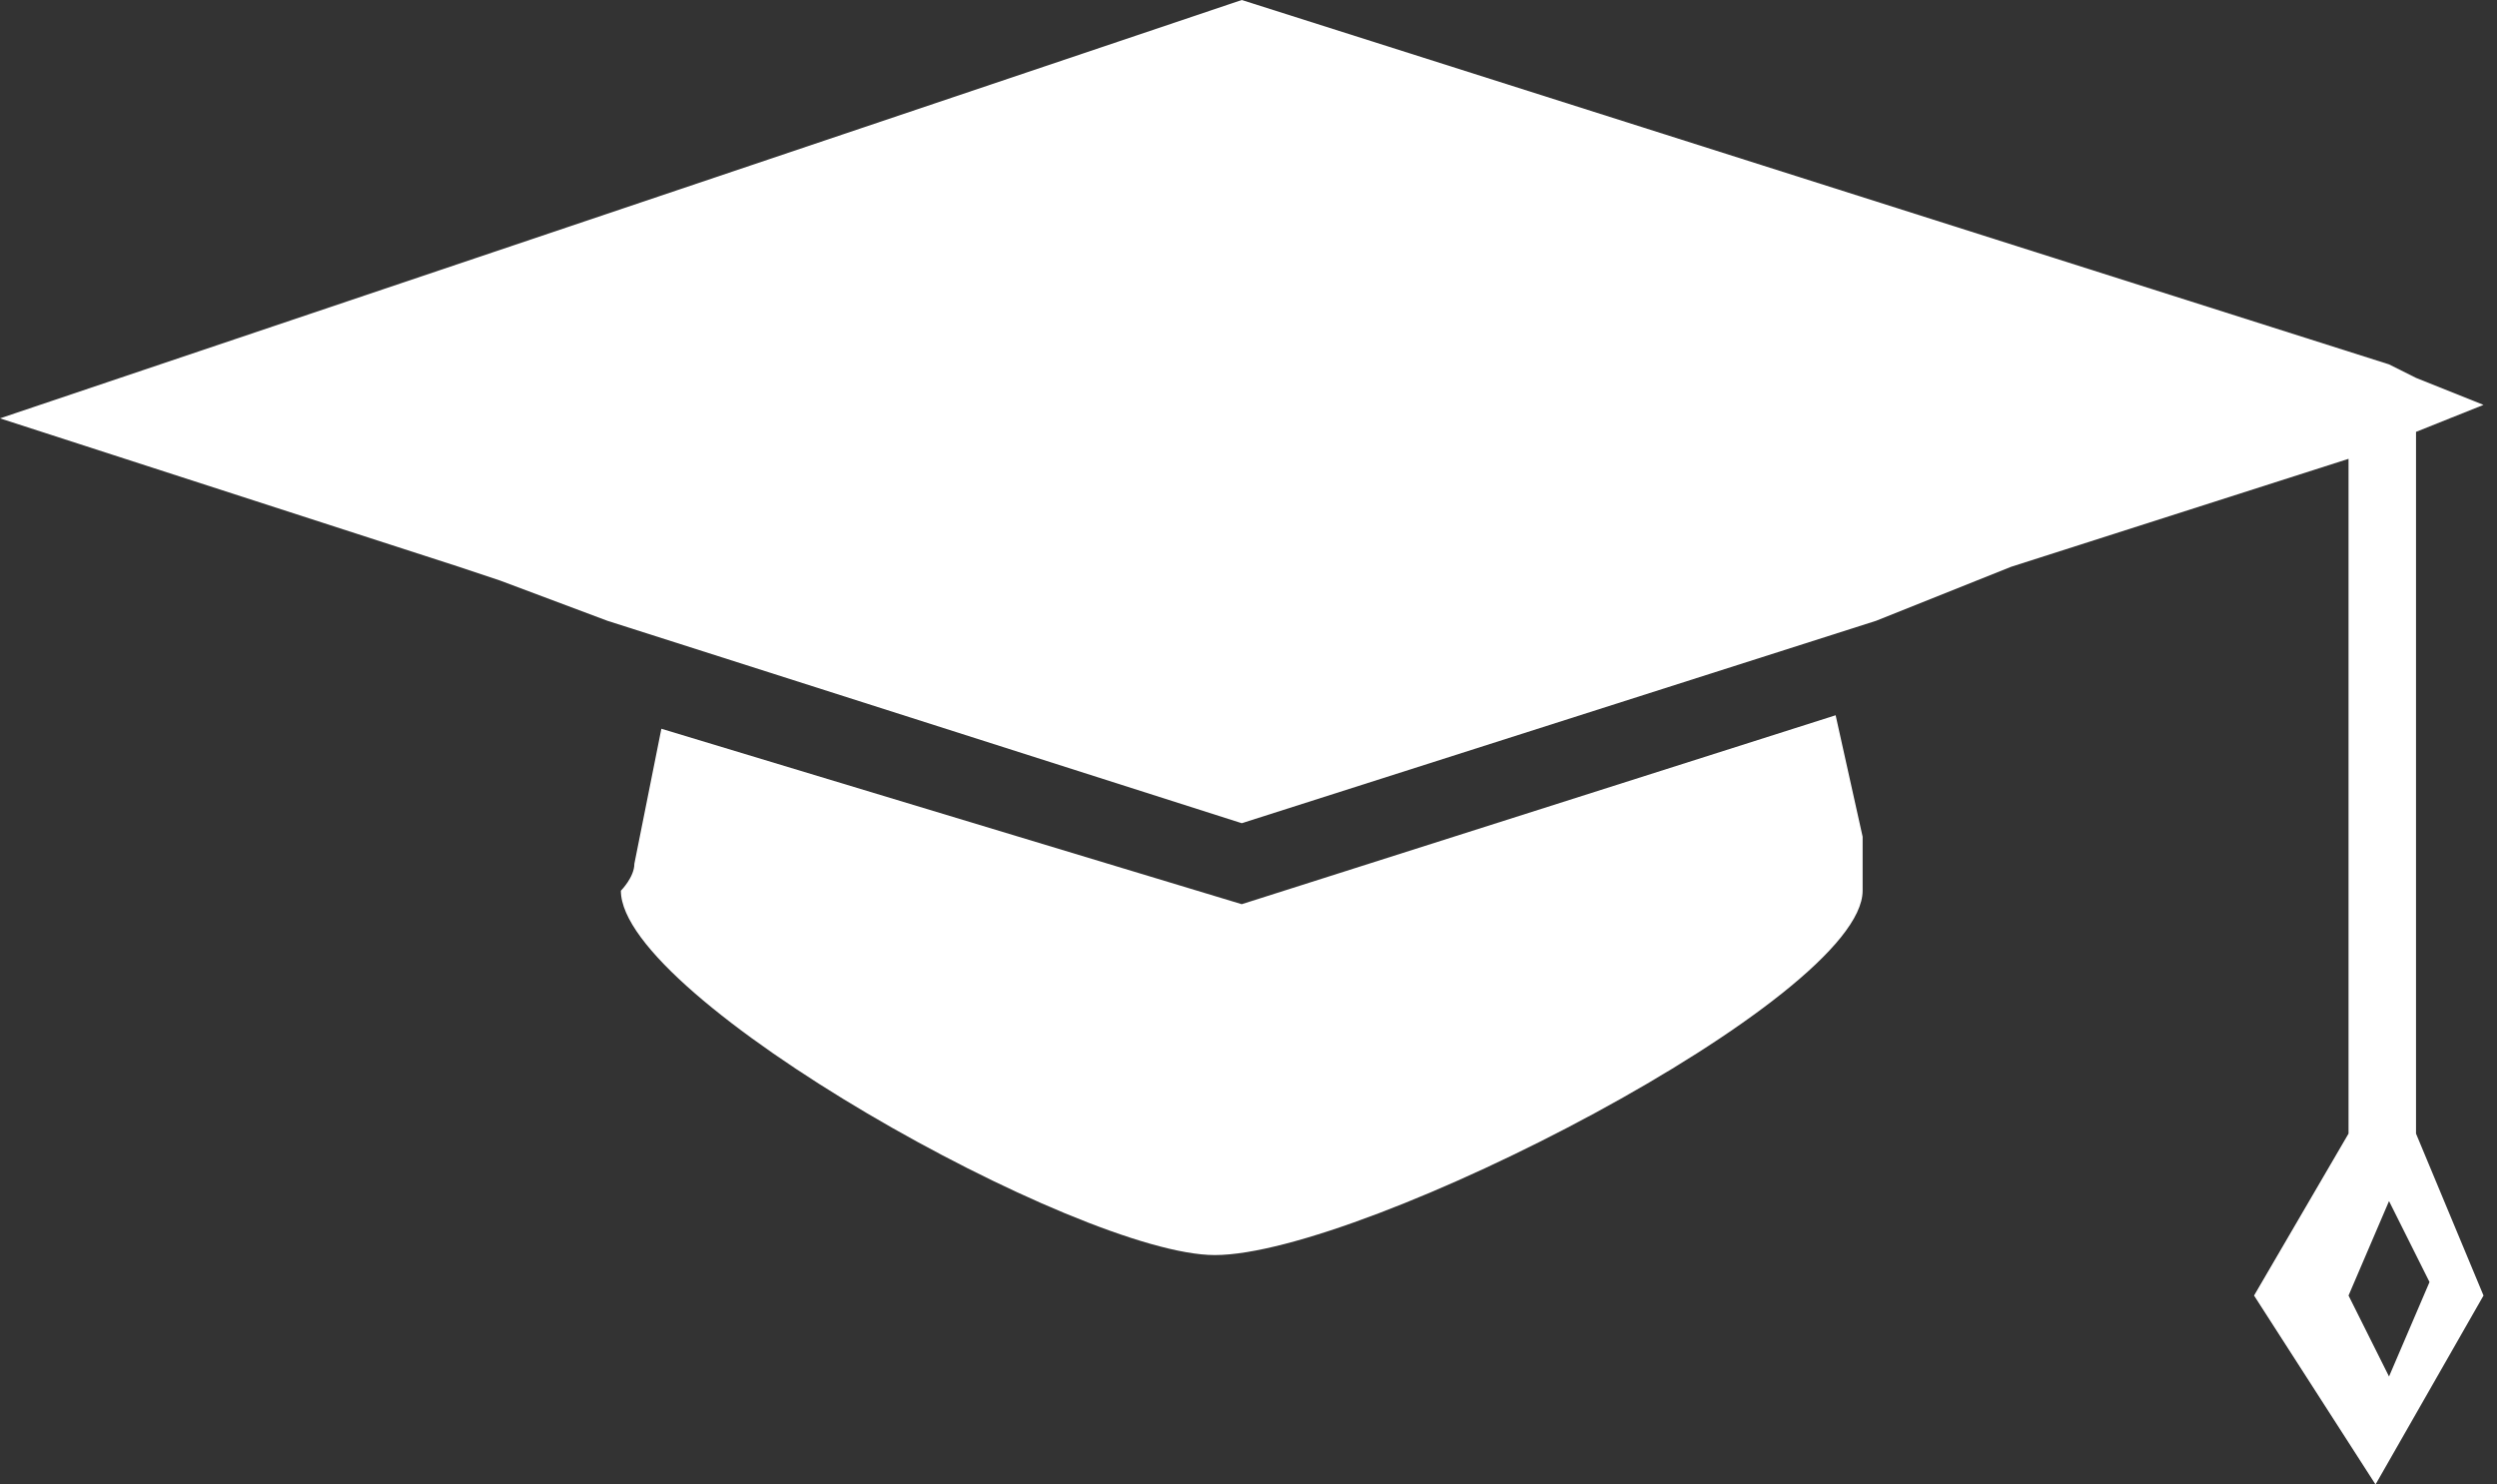
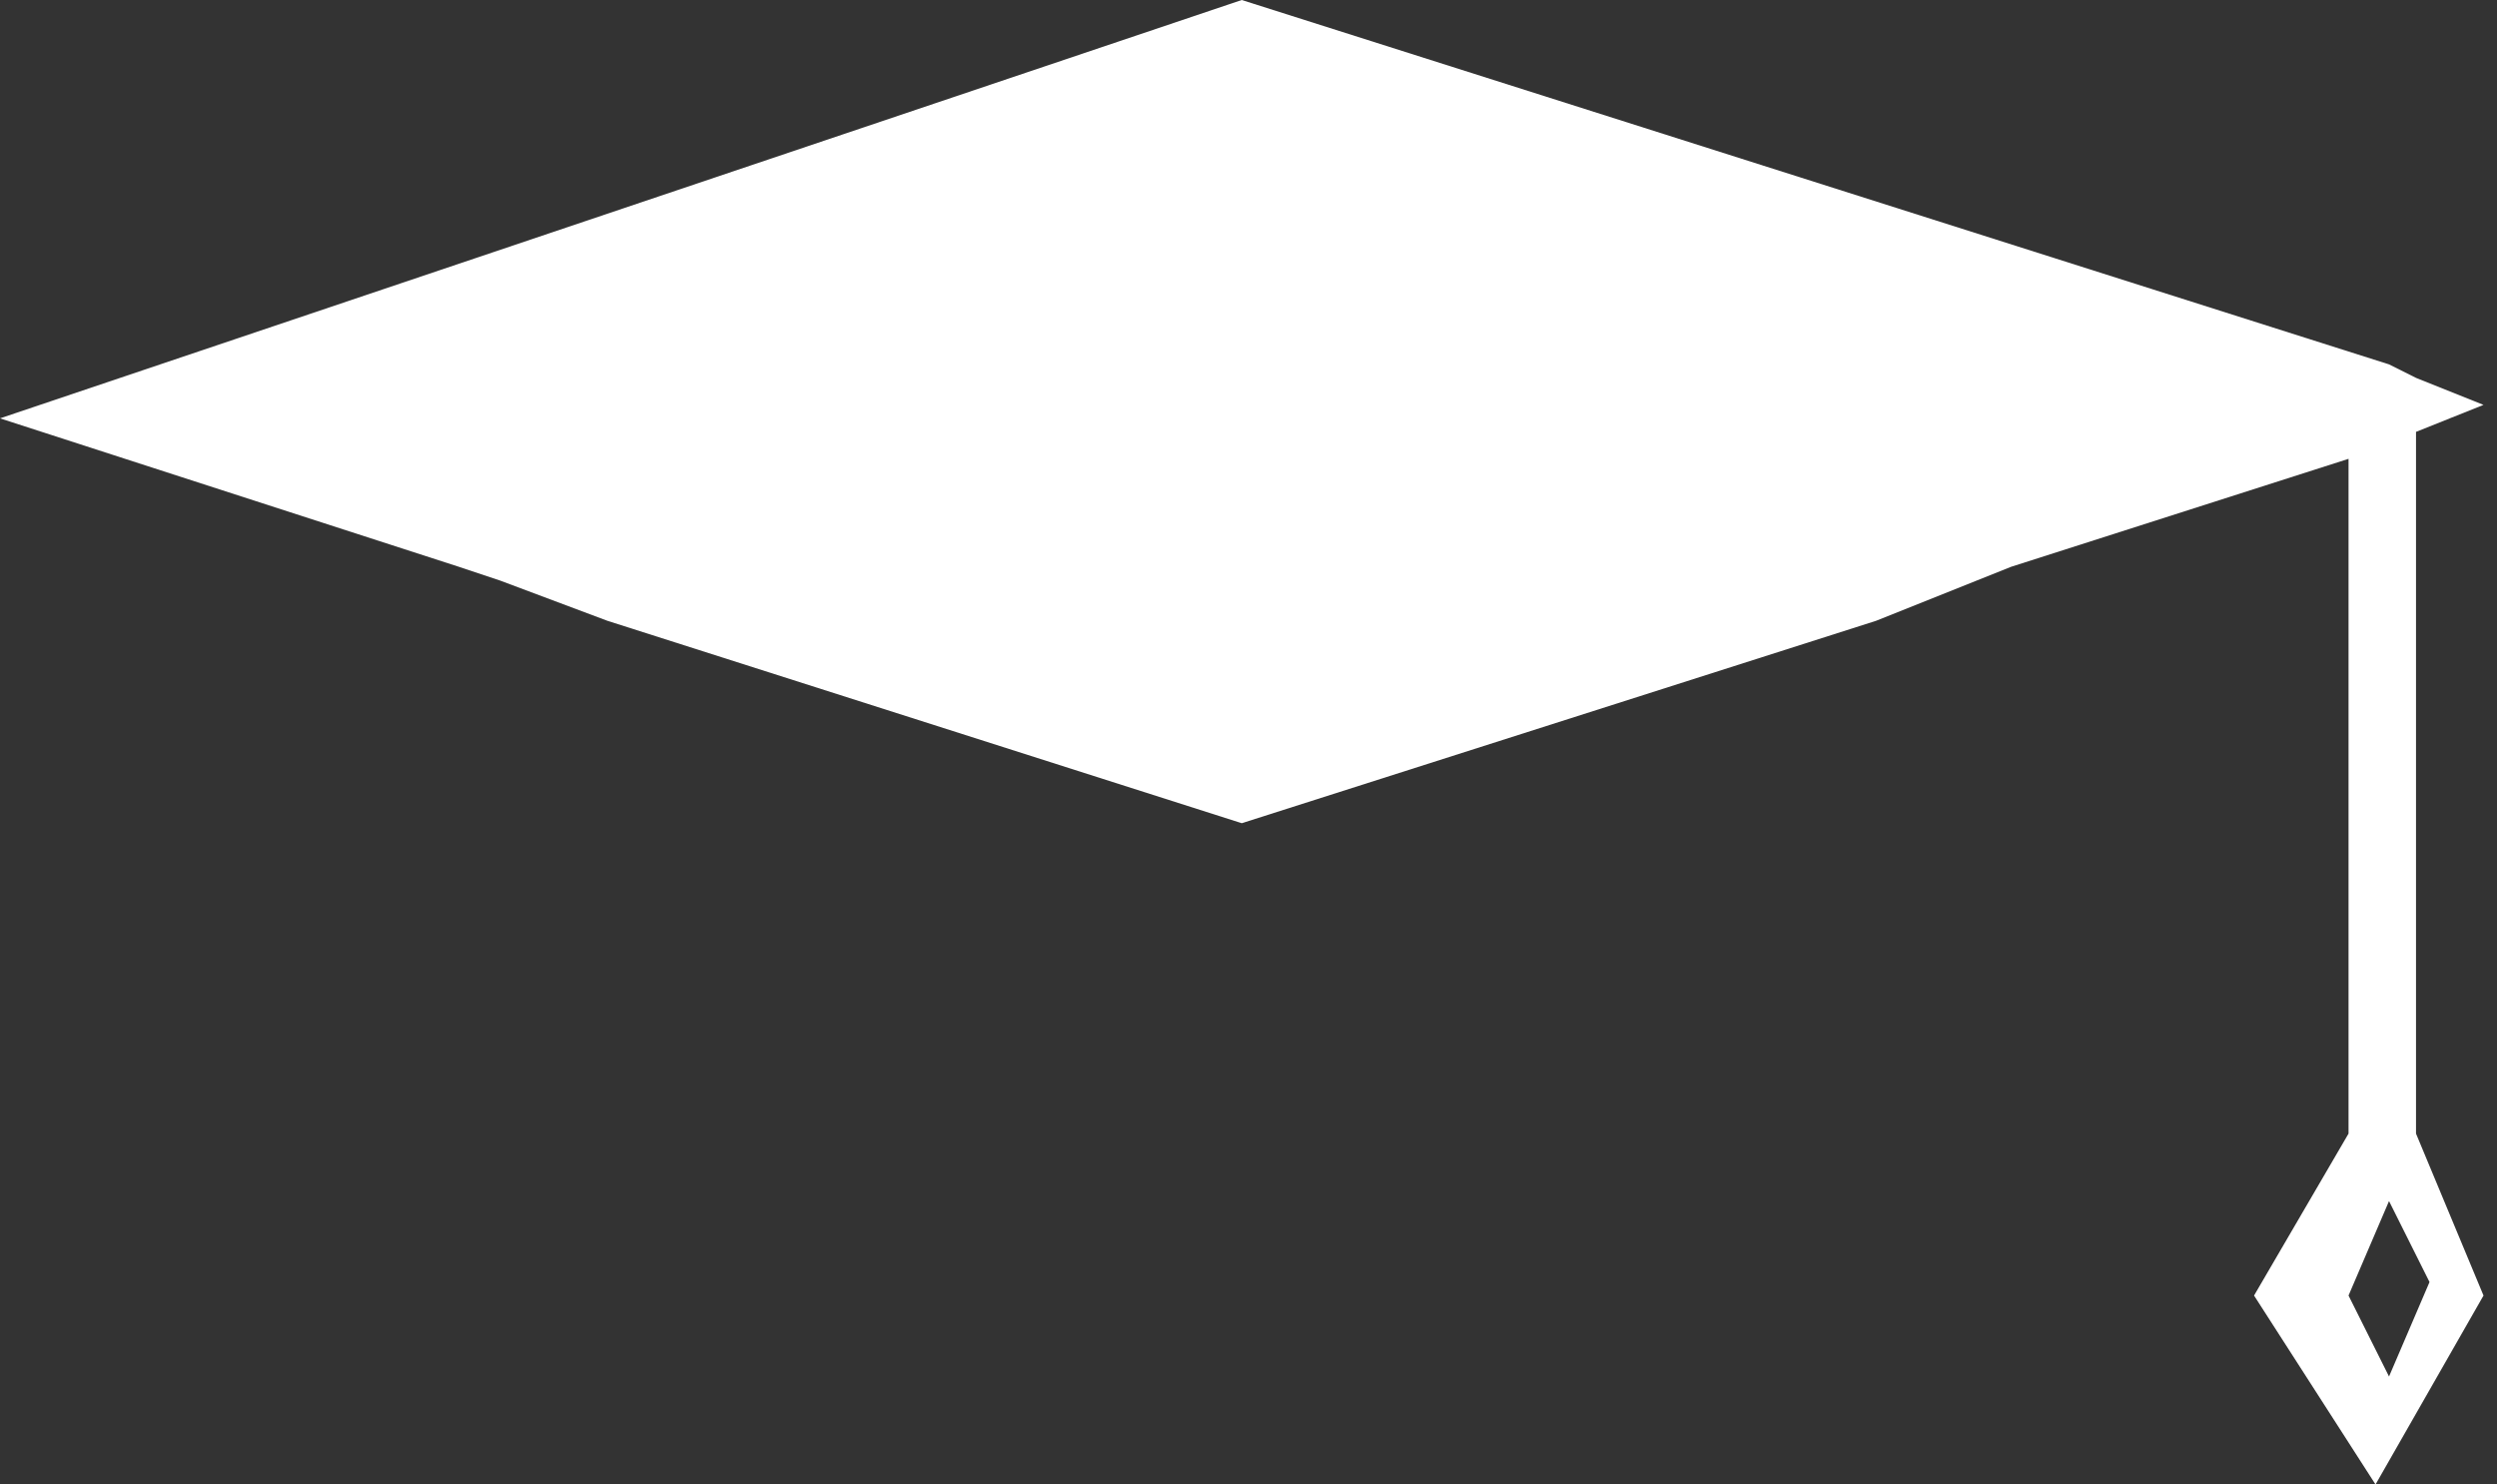
<svg xmlns="http://www.w3.org/2000/svg" version="1.1" id="Capa_1" x="0px" y="0px" viewBox="0 0 18.5 11" style="enable-background:new 0 0 18.5 11;" xml:space="preserve">
  <rect x="0" y="0" width="18.5" height="11" fill="#333333" stroke="none" />
  <style type="text/css">
	.st0{fill:#FFFFFF;}
</style>
  <g>
    <g>
      <g>
        <path class="st0" d="M17.9,8.4V3.2l0.5-0.2l-0.5-0.2l-0.2-0.1L9.2,0L0,3.1l3.4,1.1l0,0l0.3,0.1l0.8,0.3l0,0l4.7,1.5l4.7-1.5l0,0     l1-0.4l0,0l2.5-0.8v5l-0.7,1.2l0.9,1.4l0.8-1.4L17.9,8.4z M17.7,10.2l-0.3-0.6l0.3-0.7L18,9.5L17.7,10.2z" />
      </g>
      <g>
-         <path class="st0" d="M9.2,6.7L4.9,5.4l-0.2,1c0,0.1-0.1,0.2-0.1,0.2c0,0.8,3.4,2.7,4.4,2.7c1.1,0,4.8-1.9,4.8-2.7     c0-0.1,0-0.1,0-0.2c0,0,0-0.1,0-0.2l-0.2-0.9L9.2,6.7L9.2,6.7z" />
-       </g>
+         </g>
    </g>
  </g>
</svg>